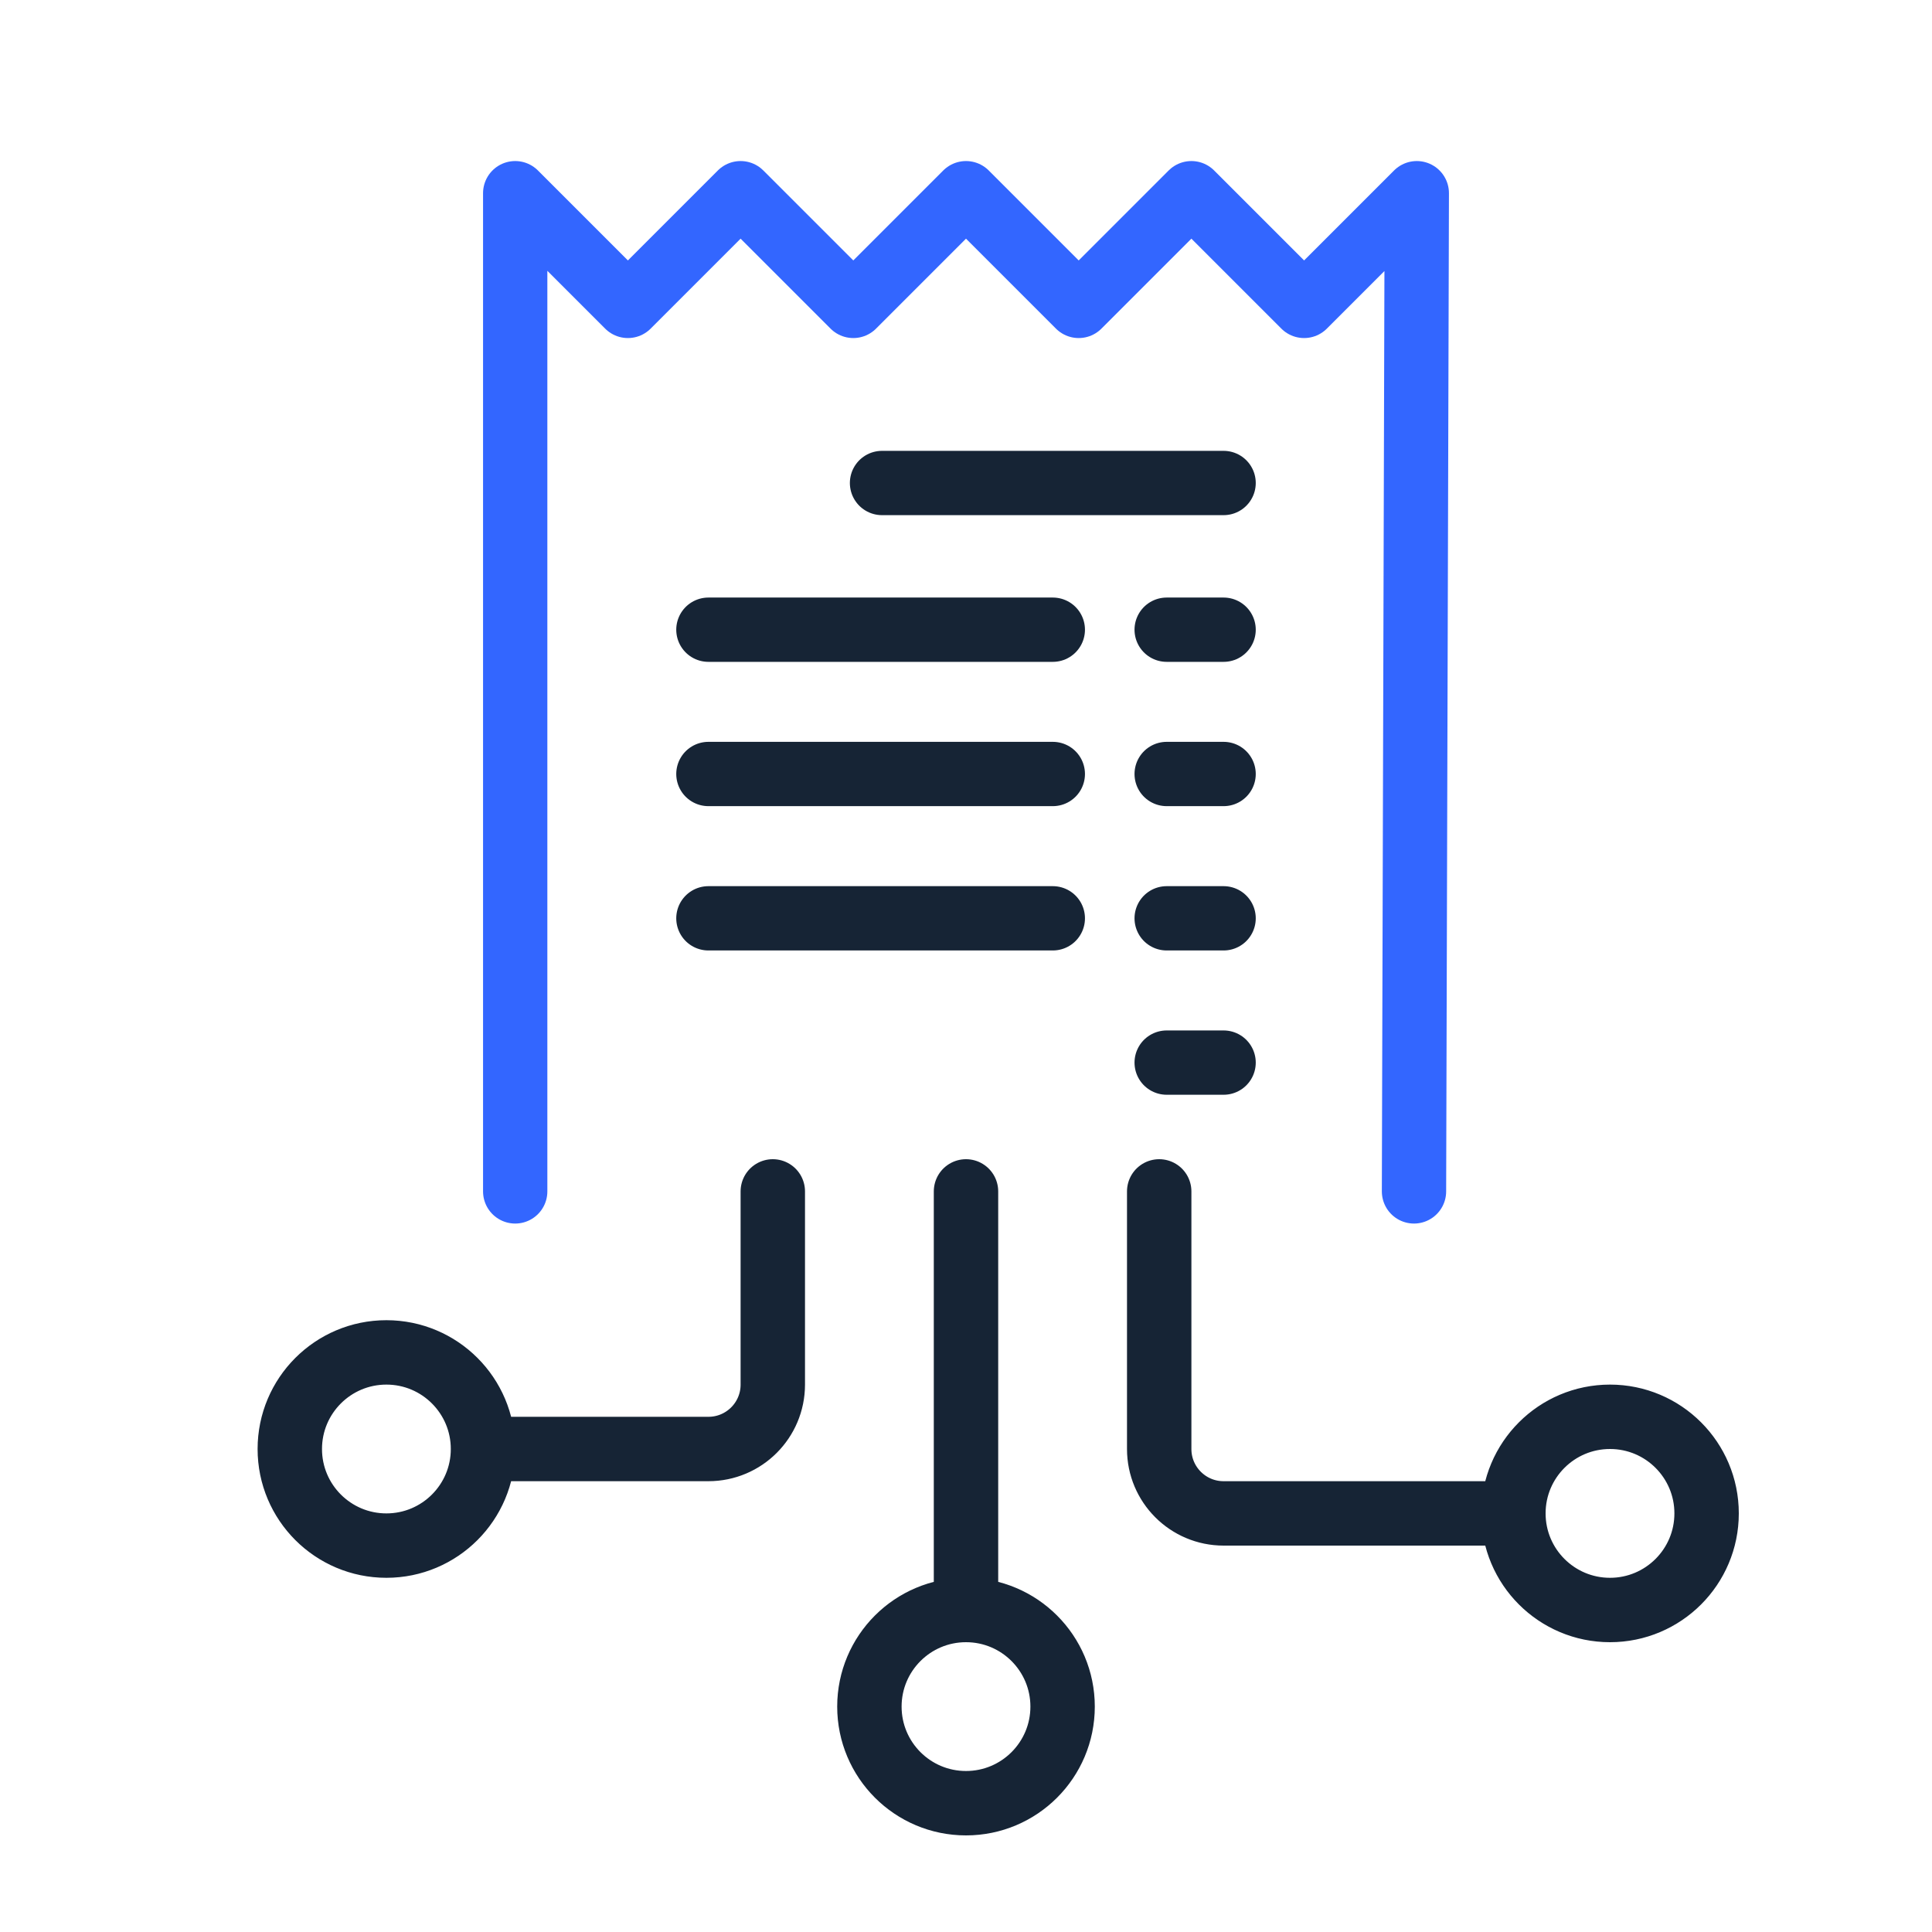
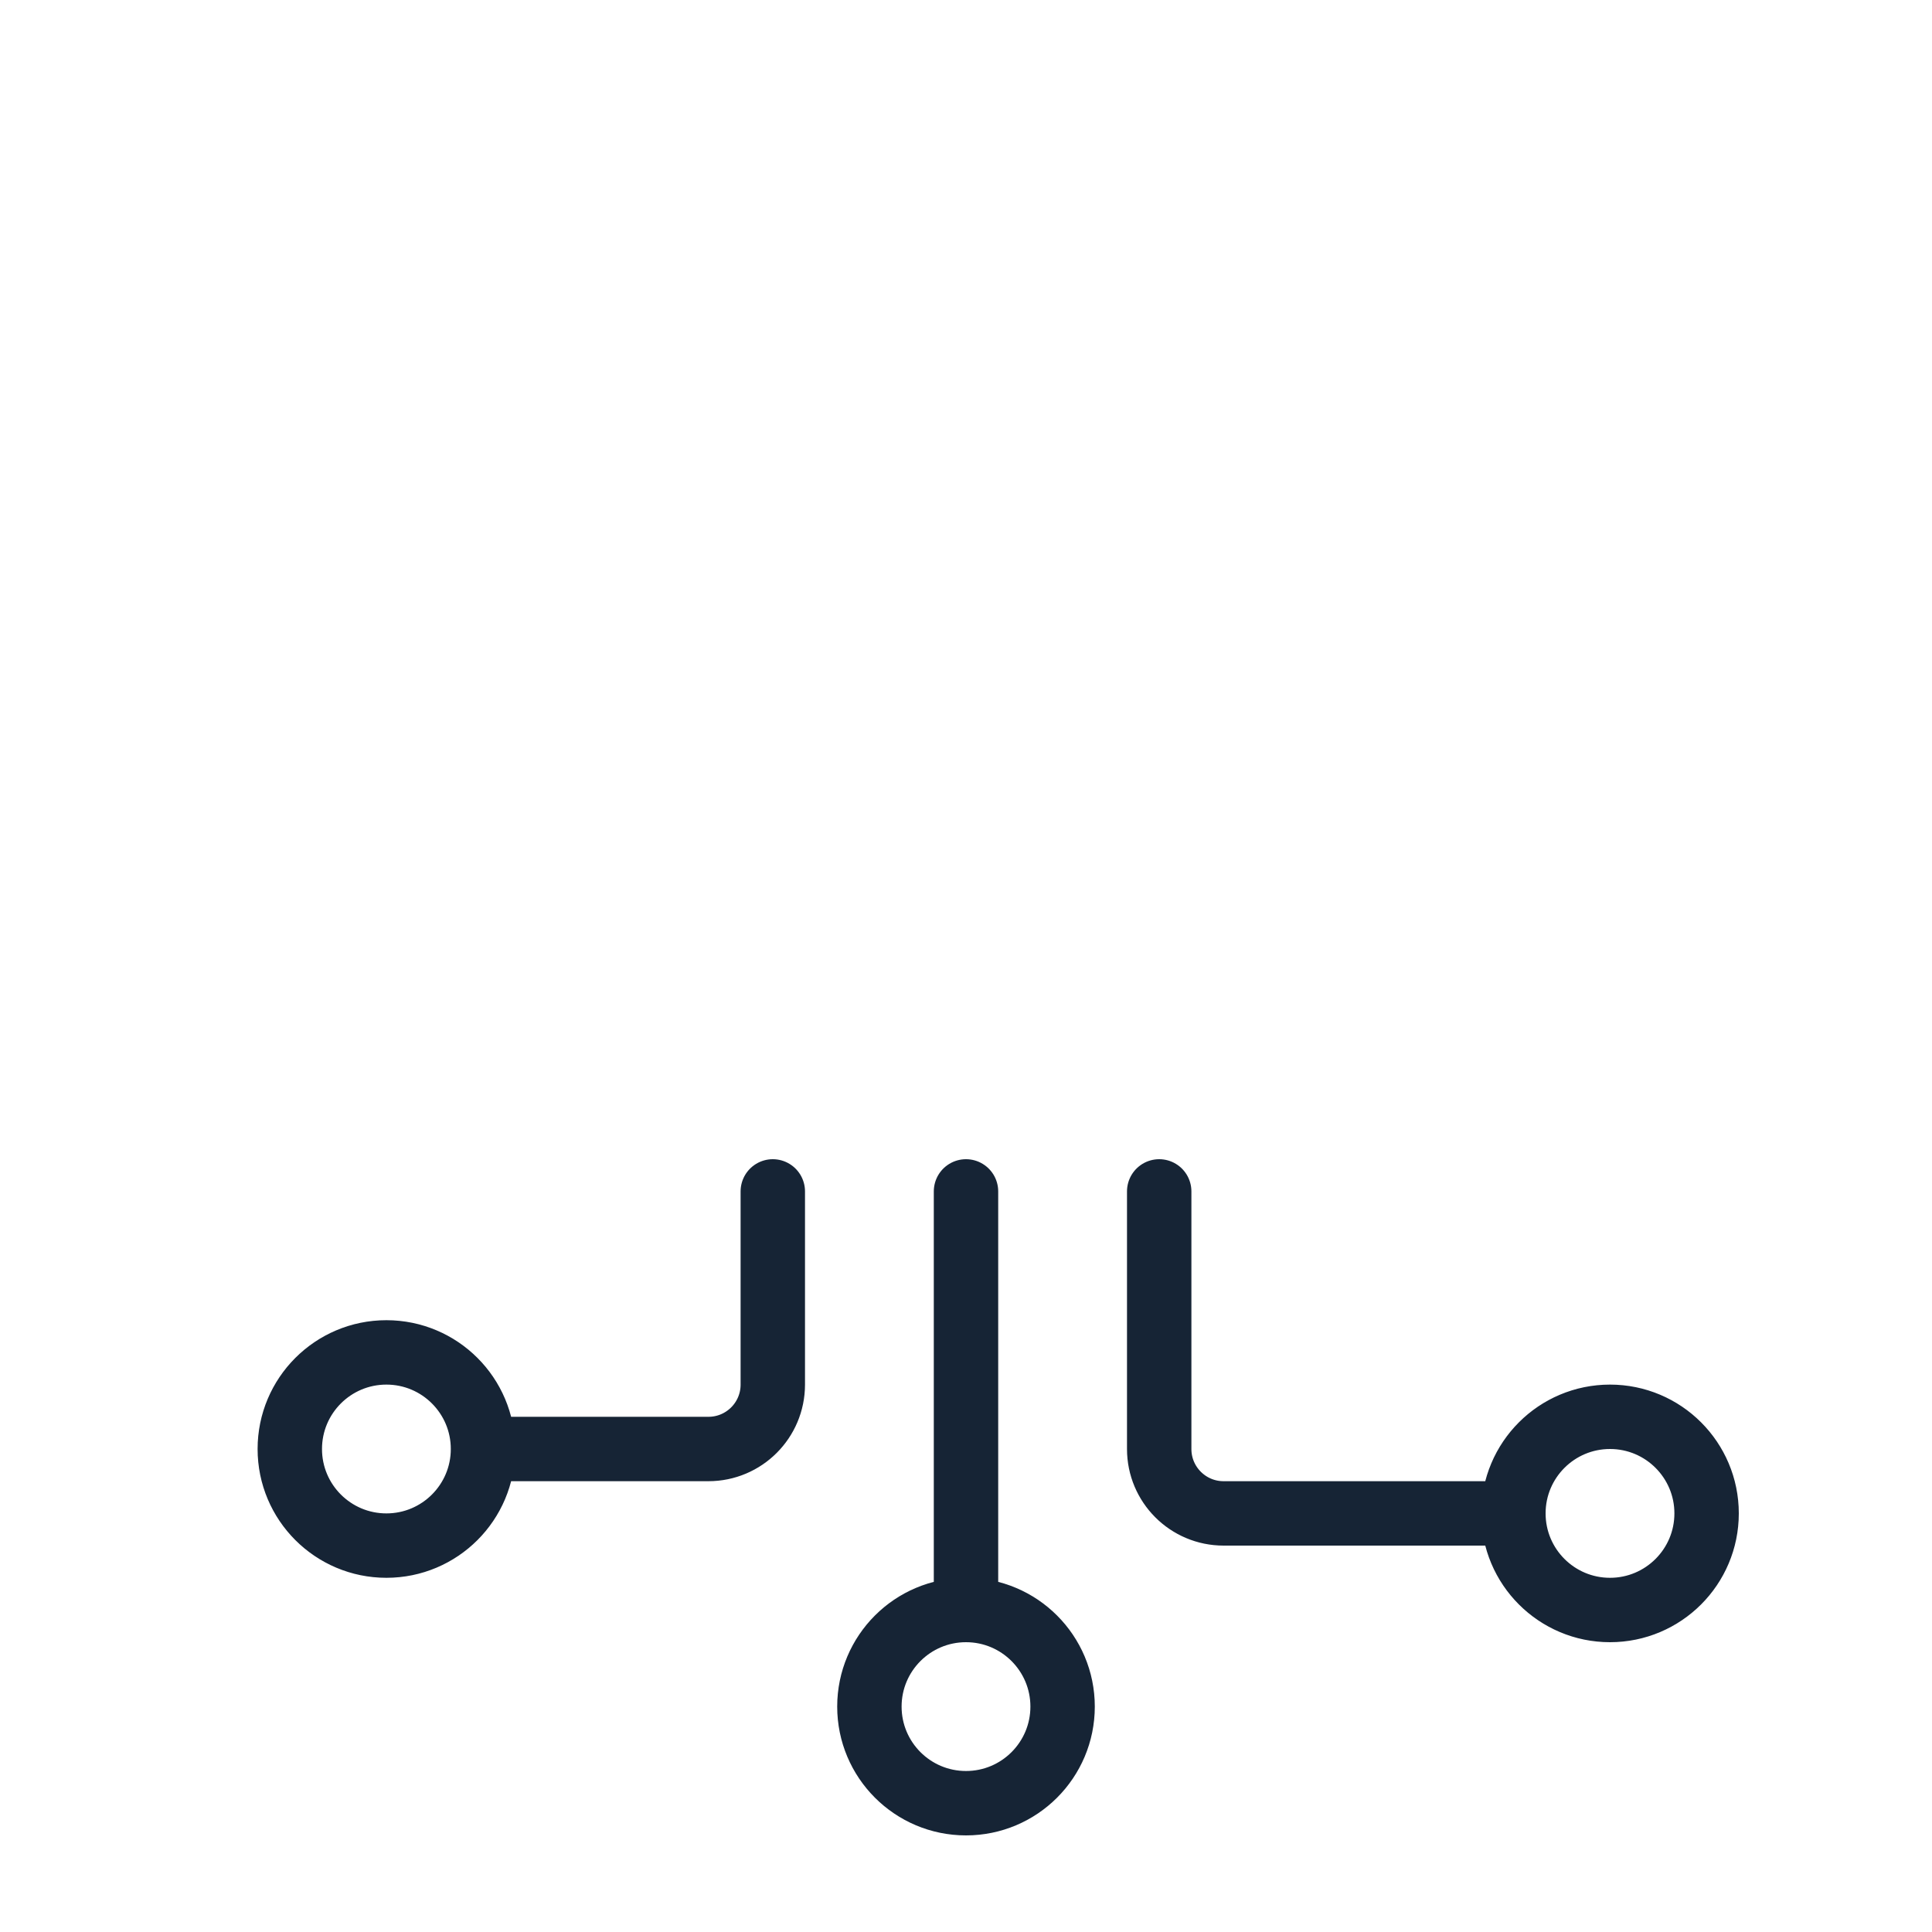
<svg xmlns="http://www.w3.org/2000/svg" width="60" height="60" viewBox="0 0 60 60" fill="none">
-   <path d="M16 37V6L19.5 9.5L23 6L26.5 9.5L30 6L33.5 9.5L37 6L40.5 9.5L44 6L43.913 37" stroke="#3366FF" stroke-width="1.997" stroke-miterlimit="22.926" stroke-linecap="round" stroke-linejoin="round" />
-   <path d="M27.392 15H38M22 19.556H32.696H22ZM22 24.037H32.696H22ZM22 28.519H32.696H22ZM36.232 19.556H38H36.232ZM36.232 24.037H38H36.232ZM36.232 28.519H38H36.232ZM36.232 33H38H36.232Z" stroke="#162435" stroke-width="1.997" stroke-miterlimit="22.926" stroke-linecap="round" stroke-linejoin="round" />
  <path d="M30 50C28.343 50 27 51.343 27 53C27 54.657 28.343 56 30 56C31.657 56 33 54.657 33 53C33 51.343 31.657 50 30 50ZM30 50V37M15 45C15 46.657 13.657 48 12 48C10.343 48 9 46.657 9 45C9 43.343 10.343 42 12 42C13.657 42 15 43.343 15 45ZM15 45H22C23.105 45 24 44.105 24 43V37M47 47C47 48.657 48.343 50 50 50C51.657 50 53 48.657 53 47C53 45.343 51.657 44 50 44C48.343 44 47 45.343 47 47ZM47 47H38C36.895 47 36 46.105 36 45V37" stroke="#162435" stroke-width="2" stroke-linecap="round" />
</svg>